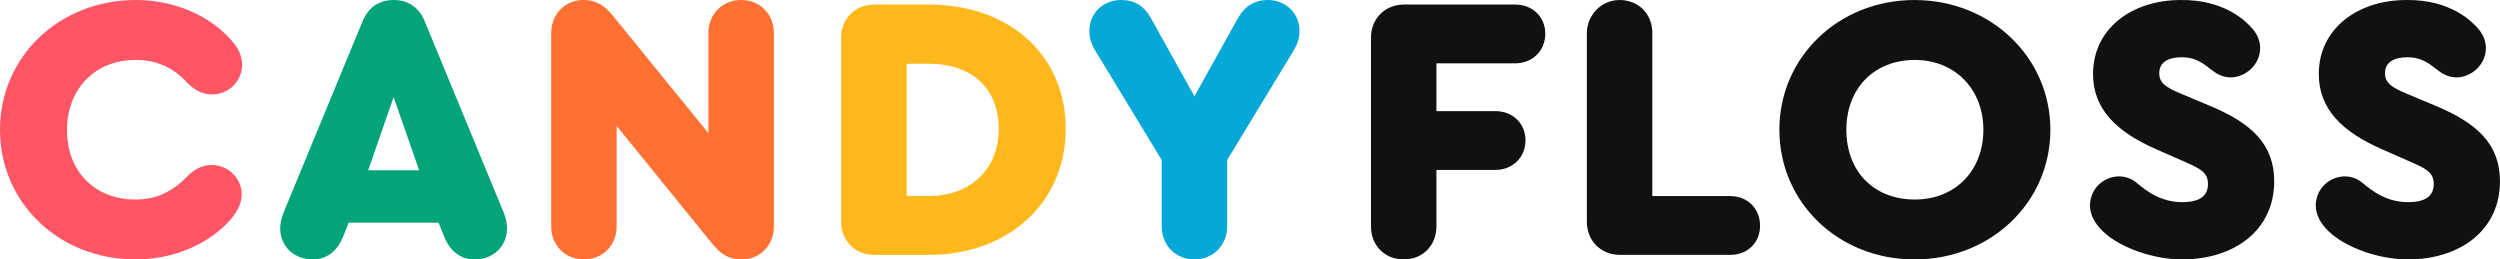
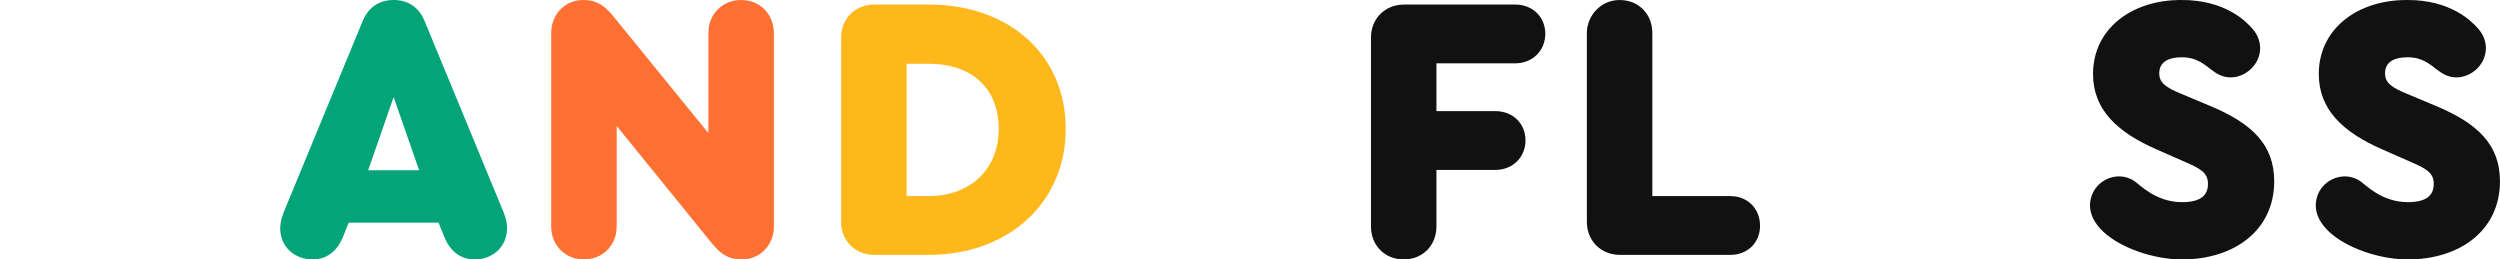
<svg xmlns="http://www.w3.org/2000/svg" width="212" height="22" viewBox="0 0 212 22" fill="none">
-   <path d="M0 11C0 4.792 5.035 0 11.523 0C14.783 0 17.85 1.319 19.722 3.538C20.238 4.117 20.529 4.792 20.529 5.5C20.529 6.883 19.399 8.009 17.979 8.009C17.204 8.009 16.494 7.655 15.848 6.979C14.654 5.693 13.234 5.082 11.491 5.082C8.069 5.082 5.681 7.526 5.681 11.032C5.681 14.537 8.037 16.918 11.491 16.918C13.169 16.918 14.557 16.306 15.816 15.02C16.462 14.345 17.172 13.991 17.946 13.991C19.367 13.991 20.496 15.117 20.496 16.5C20.496 17.111 20.238 17.754 19.689 18.462C17.817 20.681 14.751 21.999 11.491 21.999C5.003 21.999 0 17.207 0 11Z" fill="#FF5565" />
  <path d="M42.999 19.362C42.999 20.874 41.837 21.999 40.255 21.999C39.061 21.999 38.158 21.324 37.641 20.005L37.189 18.88H29.572L29.12 20.005C28.603 21.324 27.7 21.999 26.505 21.999C24.924 21.999 23.762 20.874 23.762 19.362C23.762 18.976 23.859 18.494 24.052 18.011L30.734 1.833C31.218 0.643 32.122 0 33.38 0C34.639 0 35.543 0.643 36.027 1.833L42.709 18.011C42.902 18.494 42.999 18.976 42.999 19.362ZM31.218 14.441H35.543L33.38 8.234L31.218 14.441Z" fill="#03A47A" />
  <path d="M65.625 2.798V19.201C65.625 20.777 64.463 21.999 62.913 21.999C61.396 21.999 60.783 21.131 60.041 20.23L52.294 10.678V19.201C52.294 20.809 51.1 21.999 49.518 21.999C47.936 21.999 46.742 20.809 46.742 19.201V2.798C46.742 1.222 47.904 0 49.453 0C50.971 0 51.584 0.868 52.326 1.769L60.073 11.289V2.798C60.073 1.19 61.267 0 62.849 0C64.43 0 65.625 1.19 65.625 2.798Z" fill="#FF7032" />
  <path d="M90.372 10.935C90.372 17.175 85.531 21.613 78.752 21.613H74.136C72.523 21.613 71.328 20.423 71.328 18.815V3.184C71.328 1.576 72.523 0.386 74.136 0.386H78.752C85.627 0.386 90.372 4.696 90.372 10.935ZM76.88 5.403V16.628H78.72C82.303 16.628 84.691 14.345 84.691 10.935C84.691 7.494 82.431 5.403 78.72 5.403H76.88V5.403Z" fill="#FFB81B" />
-   <path d="M109.647 4.374L104.063 13.573V19.201C104.063 20.809 102.869 21.999 101.288 21.999C99.706 21.999 98.512 20.809 98.512 19.201V13.573L92.927 4.374C92.54 3.763 92.379 3.216 92.379 2.605C92.379 1.126 93.541 0 95.058 0C96.22 0 97.059 0.514 97.64 1.608L101.288 8.169L104.935 1.608C105.516 0.547 106.355 0 107.517 0C109.034 0 110.196 1.126 110.196 2.605C110.196 3.216 110.035 3.763 109.647 4.374Z" fill="#06A8D7" />
  <path d="M116.258 19.201V3.184C116.258 1.576 117.452 0.386 119.066 0.386H128.491C129.976 0.386 131.041 1.447 131.041 2.862C131.041 4.31 129.944 5.371 128.491 5.371H121.81V9.424H126.813C128.297 9.424 129.363 10.485 129.363 11.9C129.363 13.348 128.265 14.409 126.813 14.409H121.81V19.201C121.81 20.809 120.648 21.999 119.034 21.999C117.42 21.999 116.258 20.809 116.258 19.201Z" fill="#111111" />
  <path d="M134.566 18.816V2.799C134.566 1.352 135.728 0.001 137.342 0.001C138.956 0.001 140.118 1.191 140.118 2.799V16.629H146.735C148.188 16.629 149.253 17.691 149.253 19.138C149.253 20.585 148.188 21.614 146.735 21.614H137.374C135.761 21.614 134.566 20.424 134.566 18.816Z" fill="#111111" />
-   <path d="M173.872 11.001C173.872 17.176 168.805 22 162.349 22C155.894 22 150.891 17.176 150.891 11.001C150.891 4.825 155.926 0.001 162.349 0.001C168.805 0.001 173.872 4.858 173.872 11.001ZM156.572 11.001C156.572 14.539 158.896 16.919 162.382 16.919C165.803 16.919 168.191 14.474 168.191 11.001C168.191 7.559 165.77 5.083 162.382 5.083C158.928 5.083 156.572 7.495 156.572 11.001Z" fill="#111111" />
  <path d="M178.36 19.652C177.65 18.977 177.23 18.237 177.23 17.4C177.263 15.921 178.457 14.956 179.716 14.956C180.135 14.956 180.587 15.085 180.974 15.342C181.459 15.664 182.814 17.143 185.042 17.143C186.526 17.143 187.236 16.628 187.236 15.599C187.236 14.602 186.559 14.281 185.074 13.637L182.879 12.672C179.49 11.193 177.489 9.263 177.489 6.272C177.489 2.477 180.716 0 184.945 0C188.689 -0.032 190.496 1.834 191.013 2.445C191.497 2.991 191.659 3.571 191.659 4.085C191.659 5.5 190.4 6.562 189.173 6.562C188.721 6.562 188.237 6.433 187.753 6.079C187.043 5.597 186.43 4.857 185.009 4.857C183.912 4.857 183.105 5.243 183.105 6.208C183.105 7.012 183.622 7.398 184.945 7.945L187.398 8.974C190.949 10.453 192.853 12.254 192.853 15.374C192.853 19.555 189.431 22 185.042 22C182.685 22 179.877 21.067 178.36 19.652Z" fill="#111111" />
  <path d="M197.505 19.652C196.795 18.977 196.375 18.237 196.375 17.4C196.407 15.921 197.602 14.956 198.86 14.956C199.28 14.956 199.732 15.085 200.119 15.342C200.604 15.664 201.959 17.143 204.187 17.143C205.671 17.143 206.381 16.628 206.381 15.599C206.381 14.602 205.703 14.281 204.219 13.637L202.024 12.672C198.635 11.193 196.633 9.263 196.633 6.272C196.633 2.477 199.861 0 204.089 0C207.834 -0.032 209.641 1.834 210.158 2.445C210.642 2.991 210.803 3.571 210.803 4.085C210.803 5.5 209.544 6.562 208.318 6.562C207.866 6.562 207.382 6.433 206.898 6.079C206.187 5.597 205.574 4.857 204.154 4.857C203.057 4.857 202.25 5.243 202.25 6.208C202.25 7.012 202.766 7.398 204.089 7.945L206.543 8.974C210.093 10.453 211.997 12.254 211.997 15.374C211.997 19.555 208.576 22 204.186 22C201.83 22 199.022 21.067 197.505 19.652Z" fill="#111111" />
</svg>